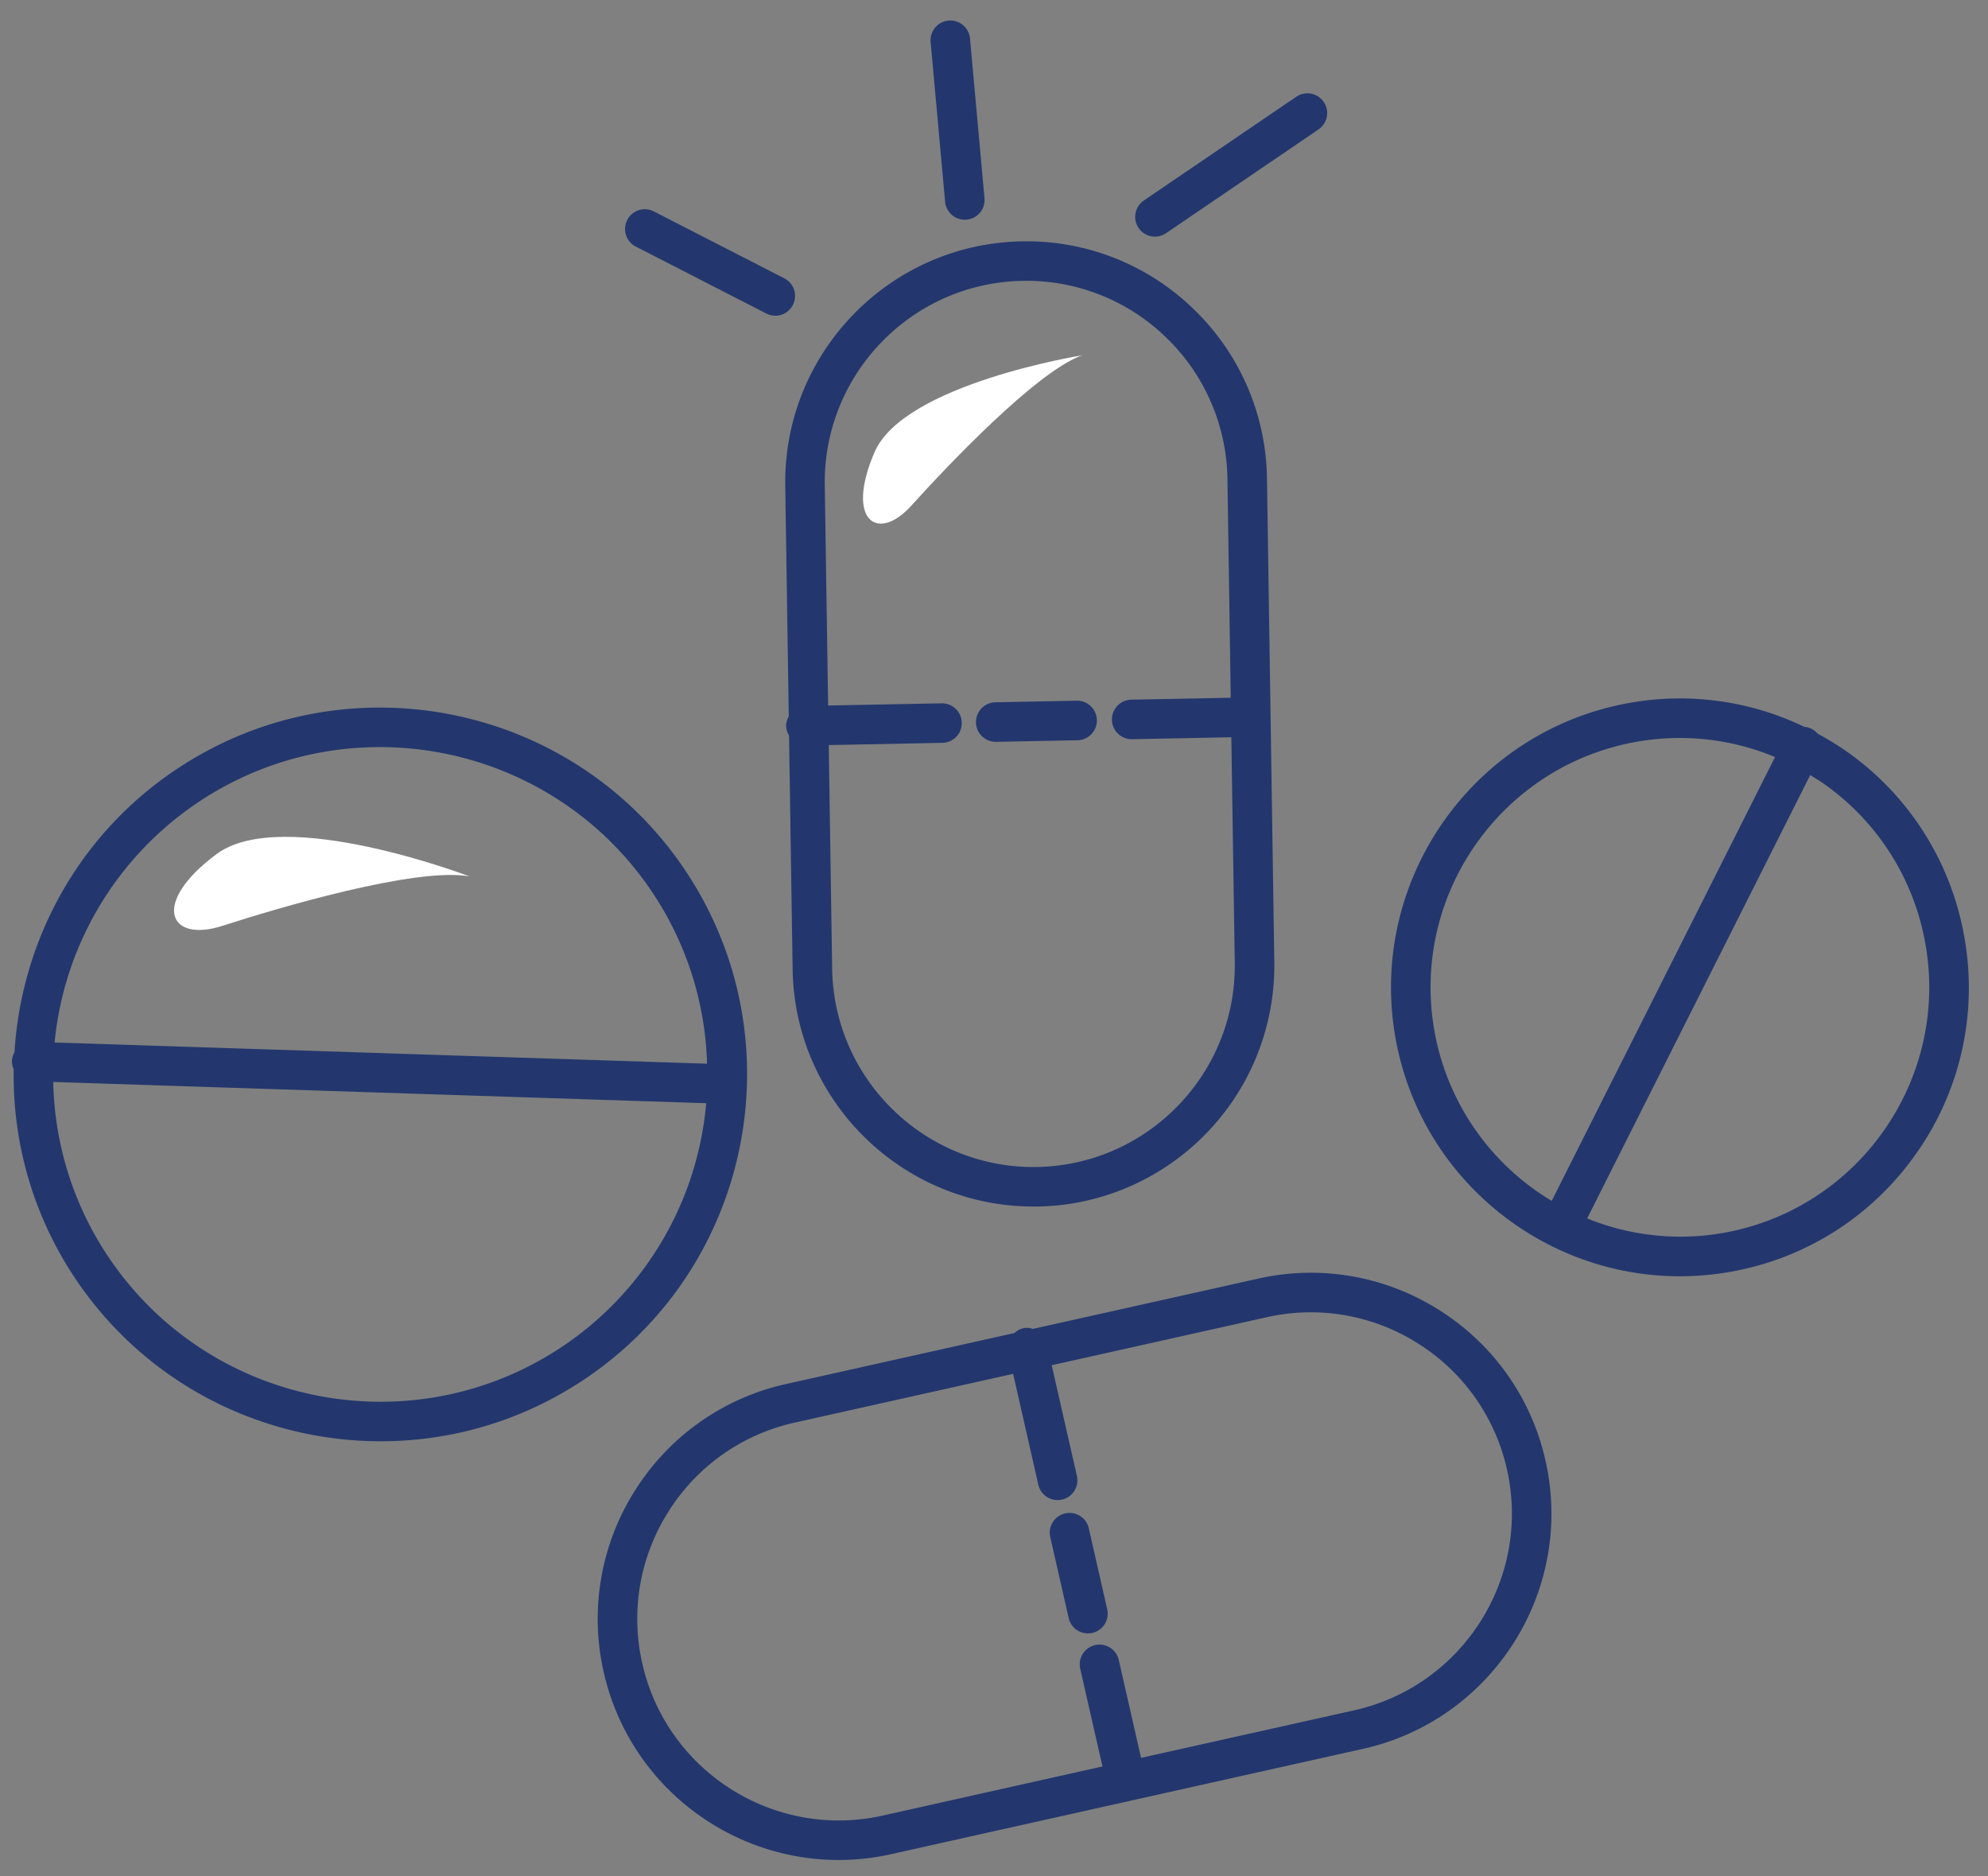
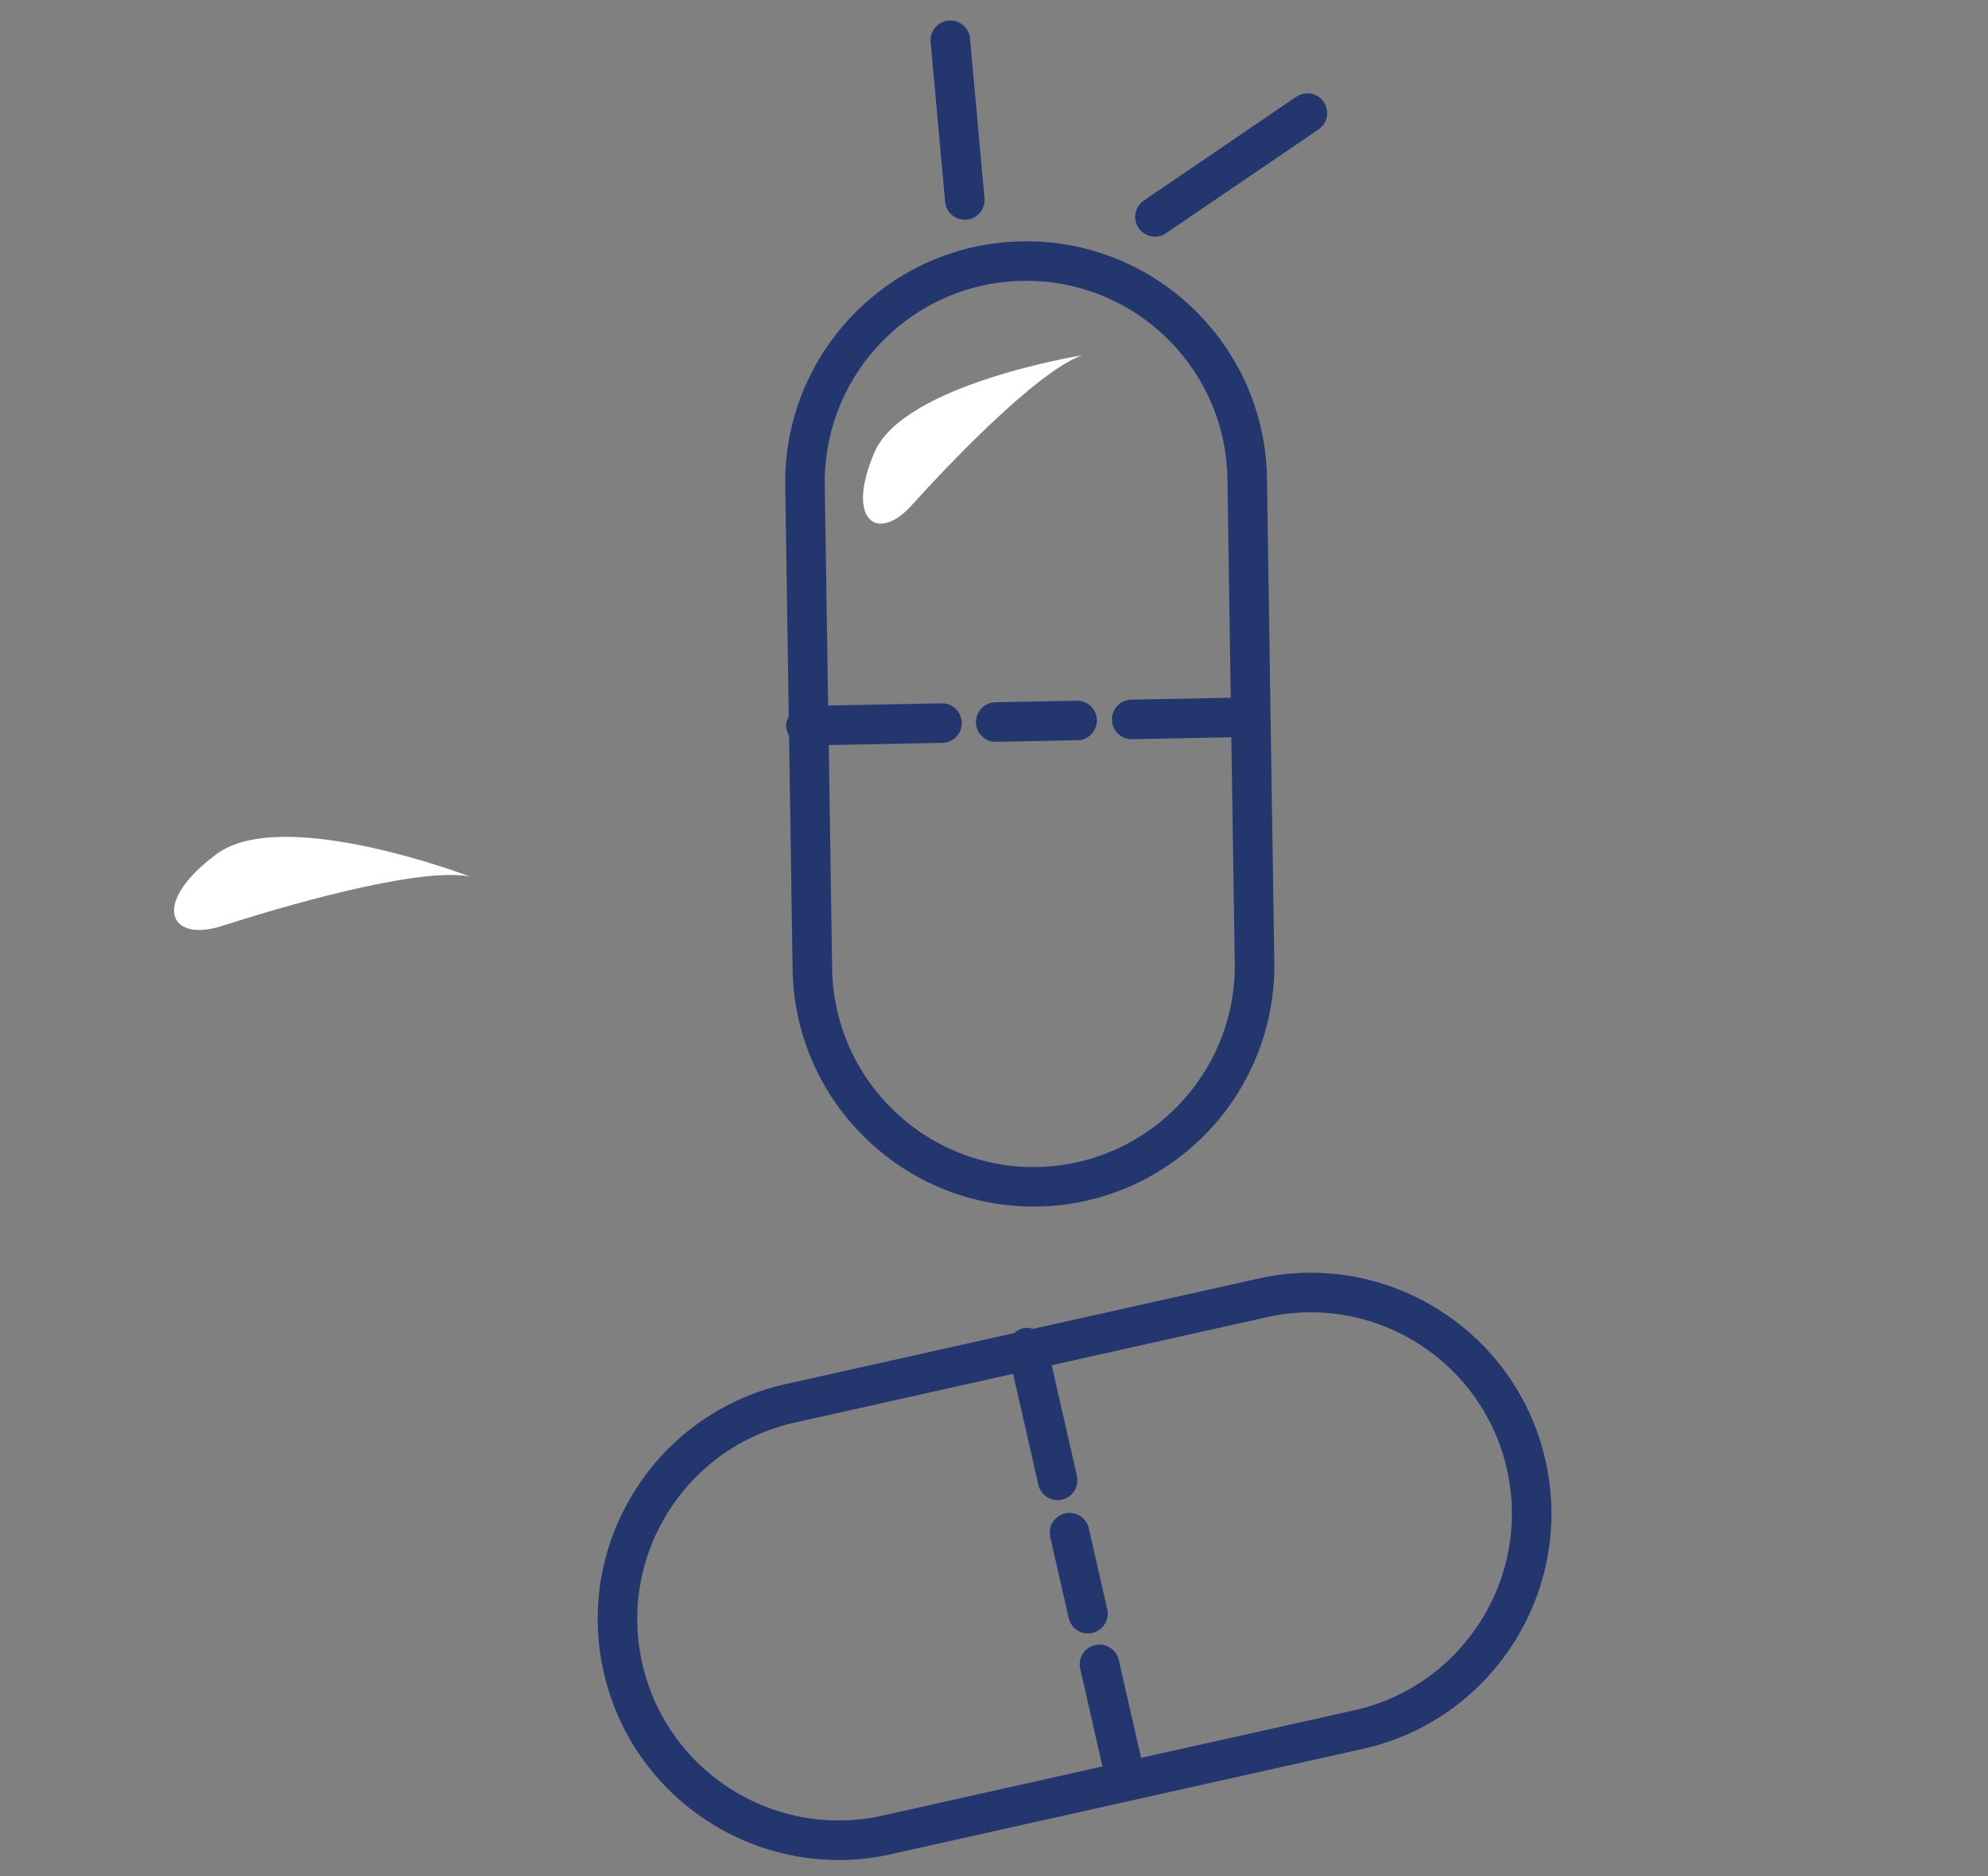
<svg xmlns="http://www.w3.org/2000/svg" width="71" height="67" viewBox="0 0 71 67">
  <rect x="0" y="0" width="71" height="67" fill="#808080" stroke="none" />
  <defs>
    <clipPath id="huera">
      <path d="M.427 66.424V.721h69.889v65.703z" />
    </clipPath>
  </defs>
  <g>
    <g>
      <g>
        <g />
        <g clip-path="url(#huera)">
-           <path fill="#23376e" d="M7 28.703c5.332-3.628 12.62-2.242 16.247 3.088a11.609 11.609 0 0 1 2.006 6.196L1.95 37.229A11.67 11.67 0 0 1 7 28.703M3.913 44.949a11.612 11.612 0 0 1-2.011-6.31l23.319.759a11.674 11.674 0 0 1-5.062 8.639c-5.331 3.627-12.62 2.242-16.246-3.088m20.502-13.952c-4.066-5.975-12.234-7.527-18.208-3.461-3.482 2.369-5.45 6.132-5.69 10.042a.699.699 0 0 0-.09.308.692.692 0 0 0 .063.3 13.008 13.008 0 0 0 2.256 7.557c4.065 5.974 12.233 7.527 18.207 3.46 5.975-4.065 7.527-12.232 3.462-18.206" />
-         </g>
+           </g>
        <g clip-path="url(#huera)">
-           <path fill="#23376e" d="M51.212 36.714c-.802-4.845 2.486-9.437 7.333-10.24a8.838 8.838 0 0 1 4.849.562l-7.976 15.85a8.88 8.88 0 0 1-4.206-6.172m17.57-2.906c.8 4.845-2.488 9.439-7.332 10.238a8.833 8.833 0 0 1-4.766-.534l7.967-15.833c.179.11.358.219.53.342a8.848 8.848 0 0 1 3.6 5.787m-2.777-6.935a10.45 10.45 0 0 0-1.09-.673.698.698 0 0 0-.222-.175.712.712 0 0 0-.251-.068 10.232 10.232 0 0 0-6.127-.875c-5.613.928-9.424 6.25-8.496 11.862.928 5.612 6.25 9.423 11.862 8.495a10.272 10.272 0 0 0 4.12-1.641 10.31 10.31 0 0 0 2.584-2.53 10.244 10.244 0 0 0 1.79-7.69 10.25 10.25 0 0 0-4.17-6.705" />
-         </g>
+           </g>
        <g clip-path="url(#huera)">
          <path fill="#23376e" d="M43.955 24.918l-3.585.069a.707.707 0 0 0 .027 1.412l3.579-.07.123 8.048c.06 3.963-3.115 7.238-7.081 7.299-3.964.059-7.238-3.117-7.298-7.081l-.122-7.987 4.059-.08a.704.704 0 0 0 .692-.72.706.706 0 0 0-.72-.691l-4.053.079-.12-7.866c-.06-3.965 3.116-7.24 7.08-7.3a7.147 7.147 0 0 1 5.118 2.029 7.147 7.147 0 0 1 2.183 5.052zm-1.318-13.872a8.549 8.549 0 0 0-6.121-2.427c-4.742.072-8.543 3.989-8.471 8.733l.125 8.235a.695.695 0 0 0-.094.344.695.695 0 0 0 .104.335l.128 8.35c.072 4.743 3.989 8.543 8.732 8.47v.002a8.555 8.555 0 0 0 4.697-1.485 8.604 8.604 0 0 0 3.774-7.248l-.262-17.265a8.548 8.548 0 0 0-2.612-6.044" />
        </g>
        <g clip-path="url(#huera)">
          <path fill="#23376e" d="M38.489 25.023l-2.94.057a.706.706 0 1 0 .027 1.412l2.94-.057a.707.707 0 0 0-.028-1.412" />
        </g>
        <g clip-path="url(#huera)">
          <path fill="#23376e" d="M53.823 52.49c.864 3.87-1.583 7.719-5.451 8.587l-7.62 1.7-.796-3.496a.705.705 0 1 0-1.376.313l.794 3.49-7.854 1.755c-3.87.864-7.72-1.581-8.585-5.451a7.143 7.143 0 0 1 .948-5.421 7.144 7.144 0 0 1 4.504-3.164l7.796-1.74.9 3.958a.706.706 0 0 0 1.378-.313l-.9-3.953 7.678-1.714a7.143 7.143 0 0 1 5.42.947 7.148 7.148 0 0 1 3.164 4.503m-8.892-6.828l-8.04 1.794a.686.686 0 0 0-.354-.022.688.688 0 0 0-.307.17l-8.151 1.82a8.548 8.548 0 0 0-5.388 3.785 8.549 8.549 0 0 0-1.134 6.486c1.034 4.629 5.64 7.555 10.27 6.52l16.854-3.762a8.529 8.529 0 0 0 2.955-1.278c2.83-1.926 4.355-5.453 3.565-8.992a8.542 8.542 0 0 0-3.784-5.388 8.545 8.545 0 0 0-6.486-1.133" />
        </g>
        <g clip-path="url(#huera)">
          <path fill="#23376e" d="M38.04 54.047a.706.706 0 0 0-.531.845l.653 2.867a.706.706 0 1 0 1.376-.313l-.652-2.867a.706.706 0 0 0-.845-.532" />
        </g>
        <g clip-path="url(#huera)">
-           <path fill="#23376e" d="M27.367 11.196a.703.703 0 0 0 .95-.306.705.705 0 0 0-.306-.95l-4.66-2.39a.705.705 0 1 0-.644 1.256z" />
-         </g>
+           </g>
        <g clip-path="url(#huera)">
          <path fill="#23376e" d="M34.52 7.844a.703.703 0 0 0 .64-.767l-.518-5.714a.706.706 0 0 0-1.406.128l.518 5.714a.706.706 0 0 0 .767.639" />
        </g>
        <g clip-path="url(#huera)">
          <path fill="#23376e" d="M41.66 8.317l5.414-3.684a.706.706 0 1 0-.794-1.167L40.867 7.15a.706.706 0 1 0 .794 1.167" />
        </g>
        <g clip-path="url(#huera)">
          <path fill="#fff" d="M16.767 31.298S10.1 28.747 7.736 30.5c-2.365 1.753-1.715 3.184.205 2.564 1.92-.62 6.917-2.112 8.826-1.766" />
        </g>
        <g clip-path="url(#huera)">
          <path fill="#fff" d="M38.64 12.69s-6.351 1.02-7.405 3.455c-1.054 2.435.098 3.259 1.317 1.908 1.219-1.35 4.443-4.77 6.089-5.363" />
        </g>
      </g>
    </g>
  </g>
</svg>